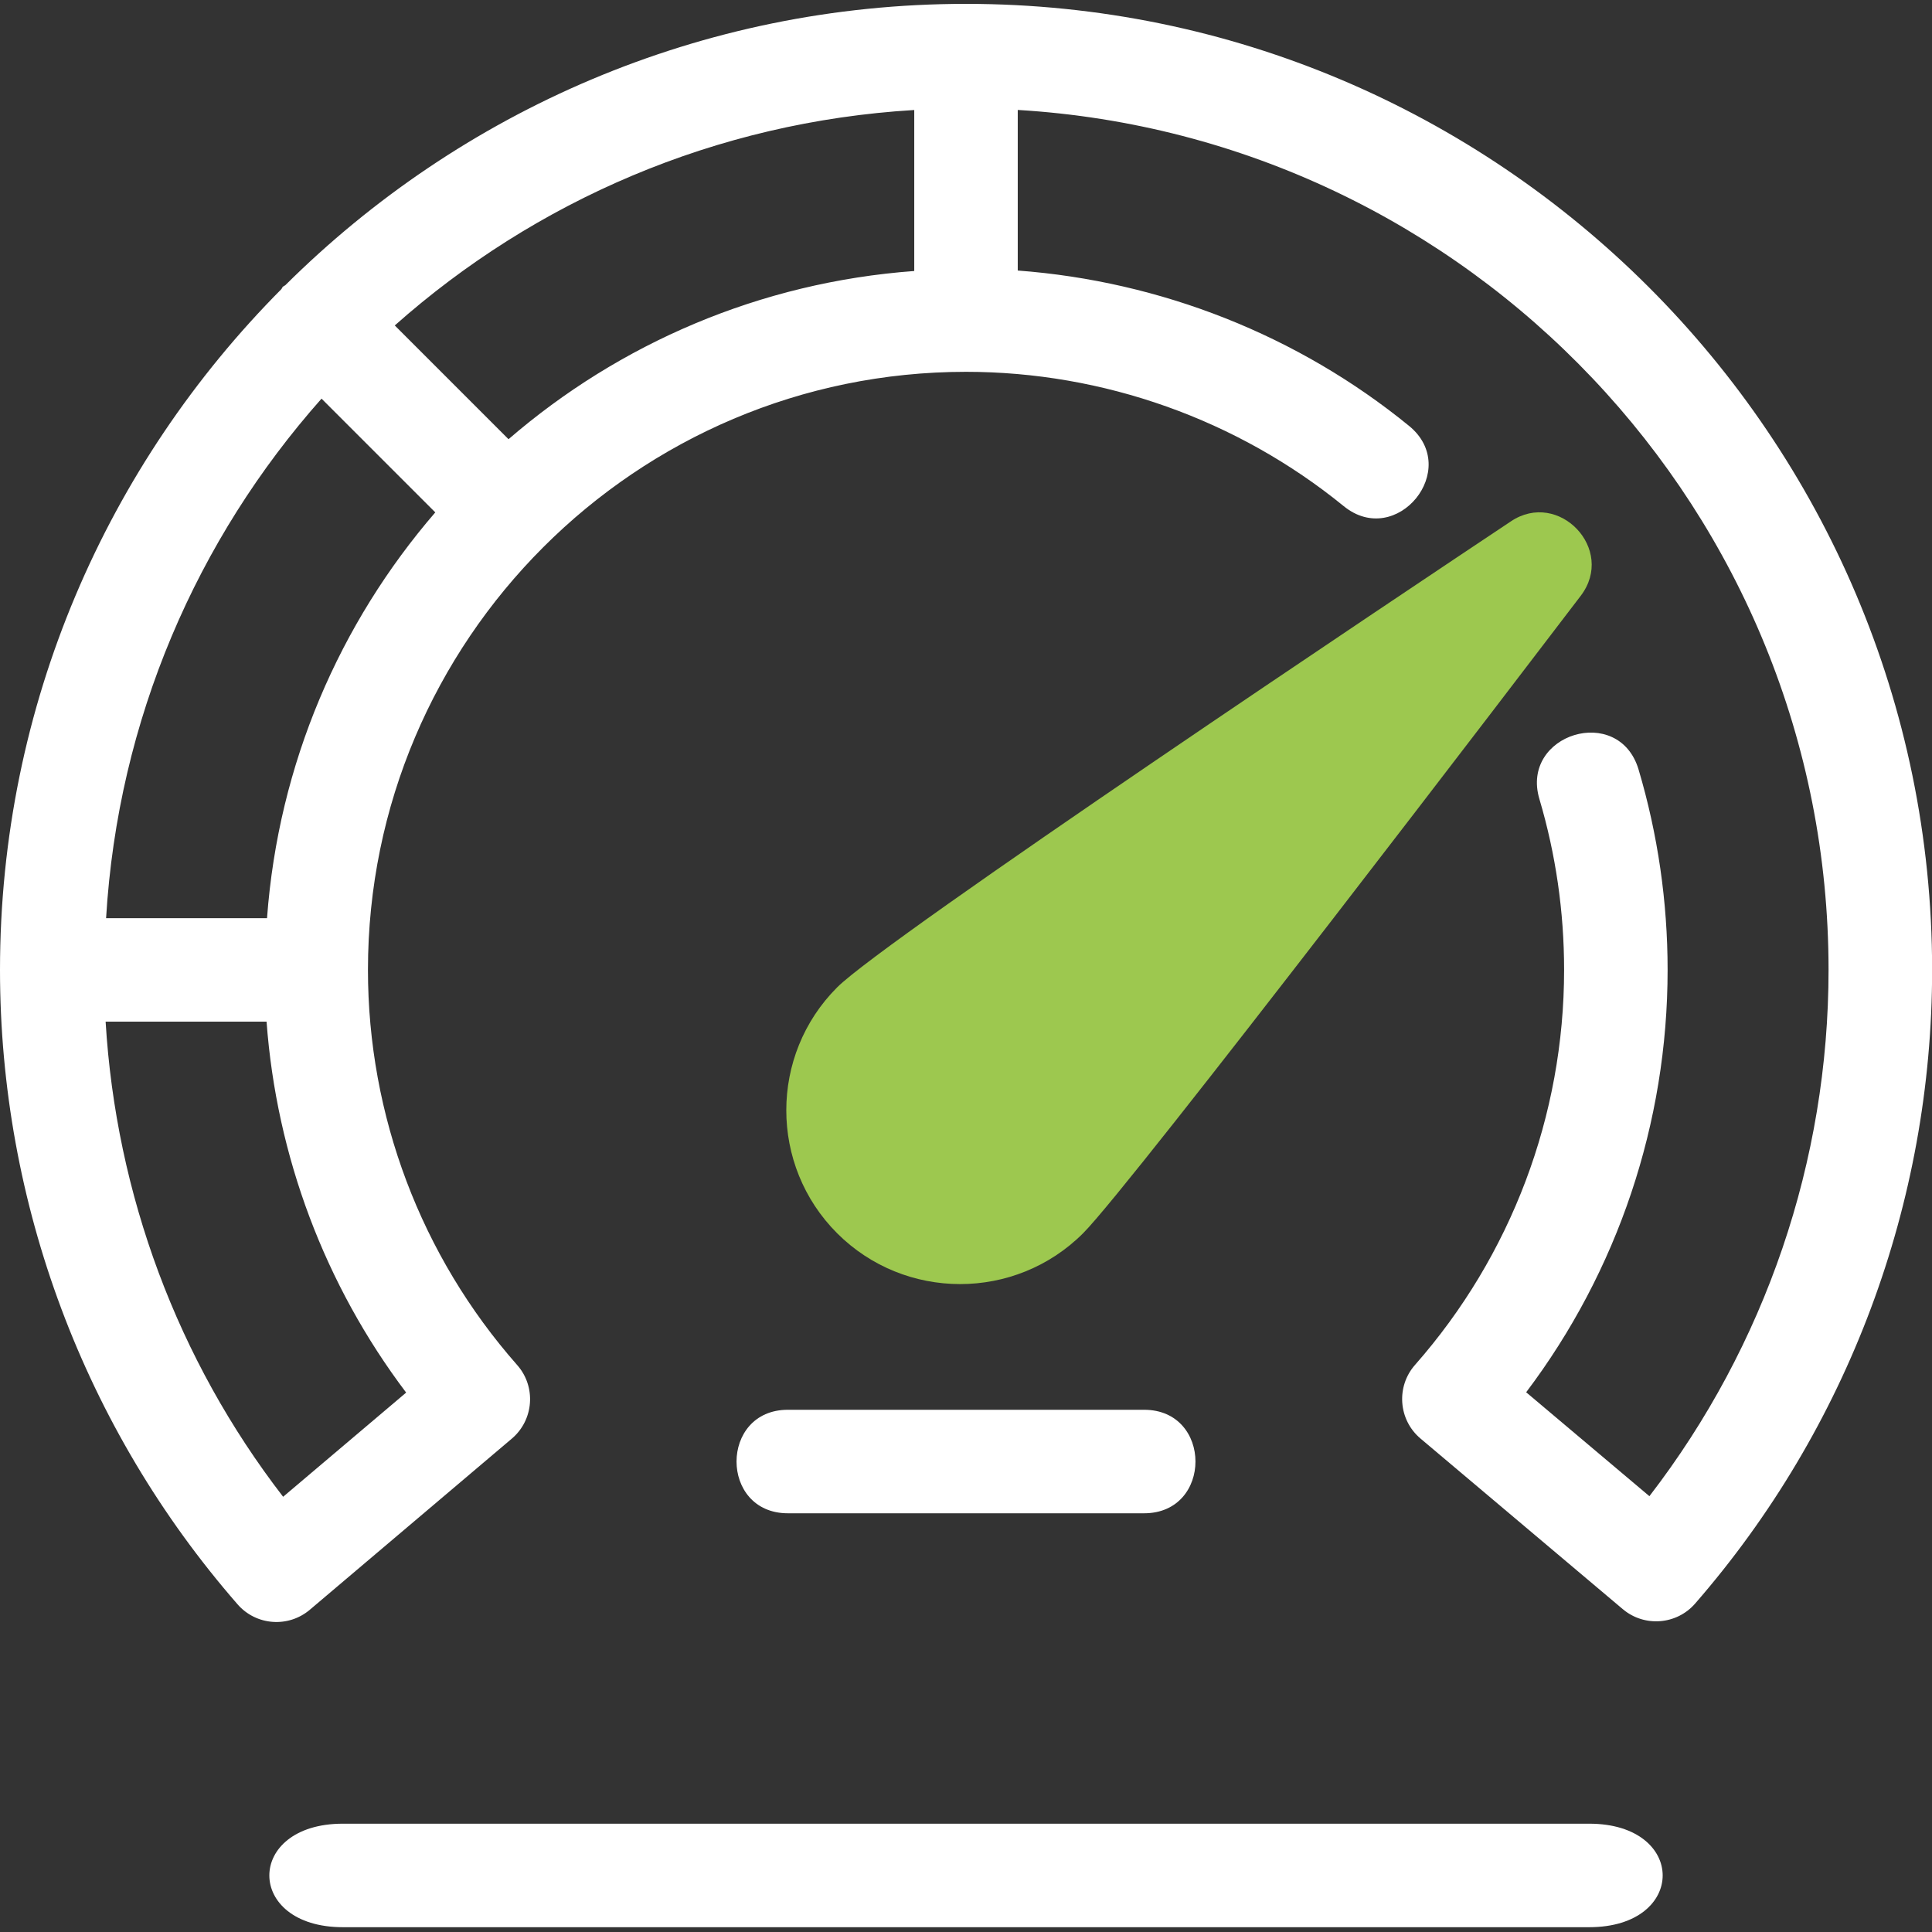
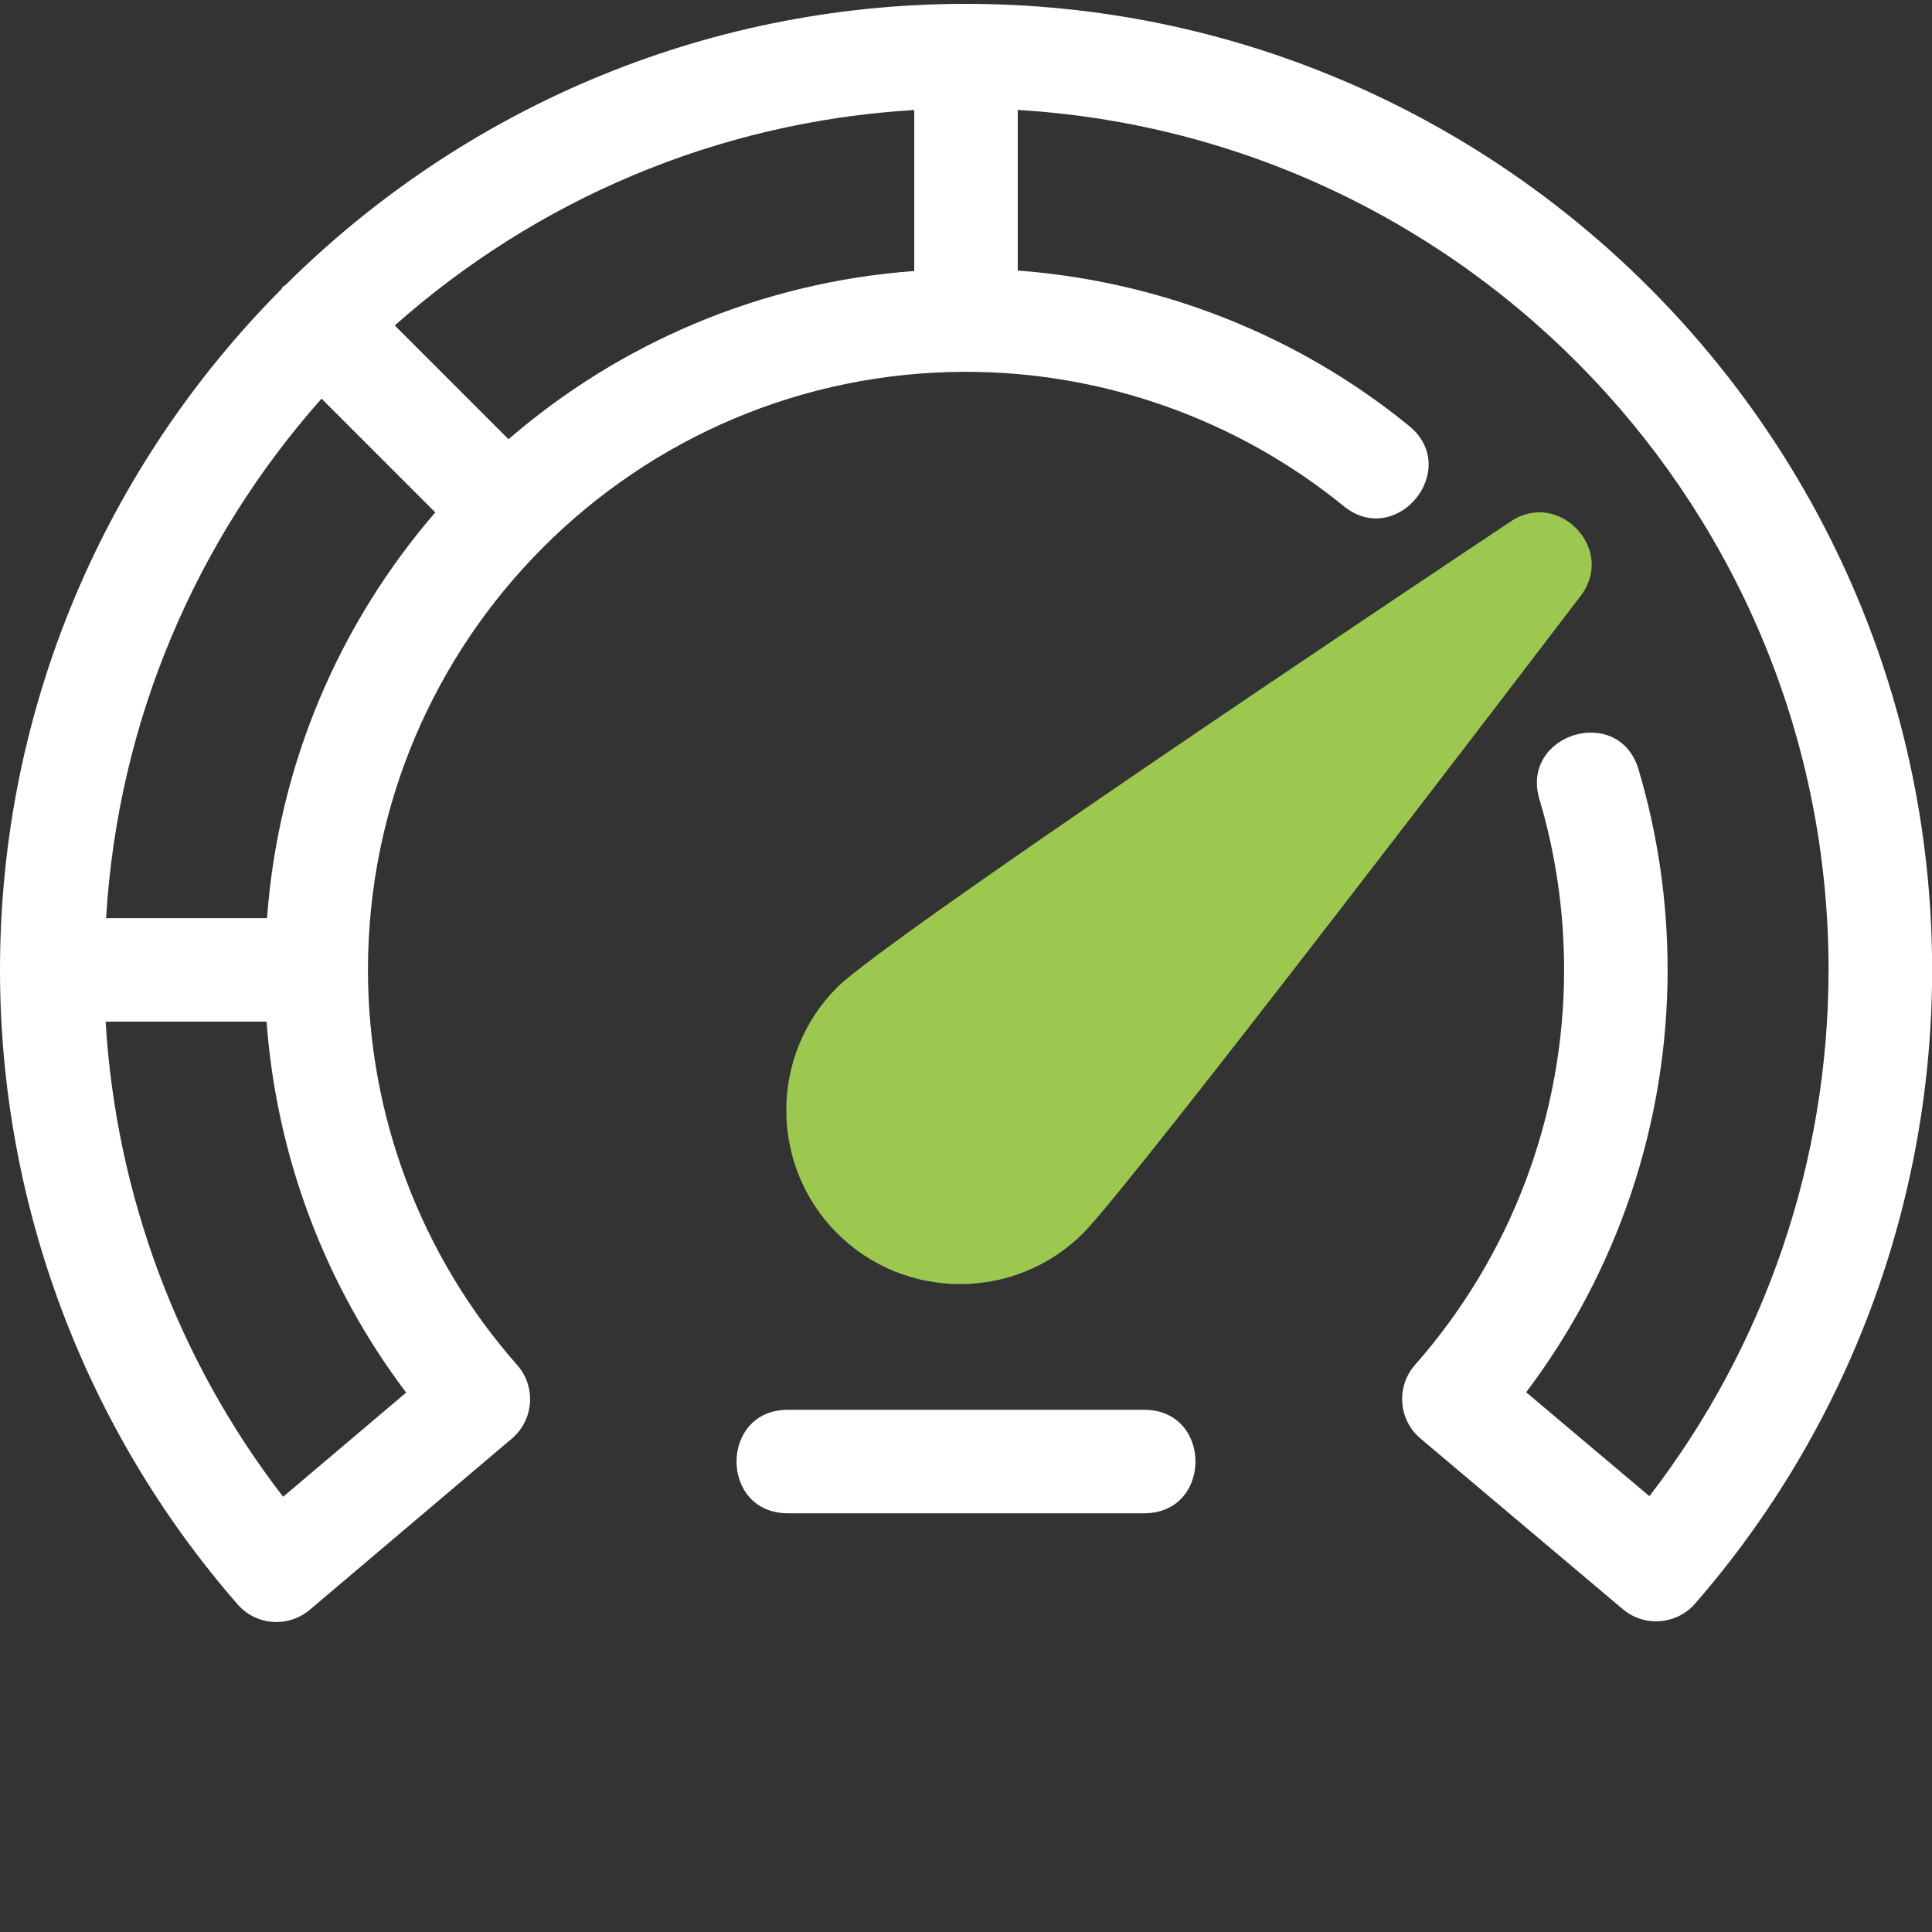
<svg xmlns="http://www.w3.org/2000/svg" id="Layer_1" viewBox="0 0 330 330">
  <rect x="0" y="0" width="330" height="330" fill="#333333" stroke="none" />
  <path d="M165,.66c-45.32,0-86.41,18.38-116.26,48.05-.13.11-.29.15-.42.27s-.16.29-.27.42C18.38,79.26,0,120.35,0,165.66c0,39.86,14.4,78.33,40.56,108.35,3.18,3.67,8.7,4.06,12.37.94l34.48-29.21c3.78-3.19,4.2-8.89.92-12.59-16.44-18.65-25.48-42.62-25.48-67.49,0-56.33,45.82-102.15,102.15-102.15,23.45,0,46.36,8.15,64.5,22.93,9.02,7.37,20.23-6.31,11.17-13.7-18.99-15.49-42.45-24.71-66.83-26.53v-27.43c77.12,4.61,138.49,68.63,138.49,146.88,0,32.62-10.81,64.22-30.6,89.9l-21.05-17.75c15.64-20.72,24.16-46,24.16-72.15,0-11.62-1.67-23.14-4.96-34.22-3.37-11.29-20.24-6.07-16.94,5.04,2.8,9.44,4.22,19.25,4.22,29.18,0,24.86-9.04,48.82-25.45,67.46-3.26,3.68-2.89,9.38.93,12.6l34.54,29.13c3.69,3.12,9.21,2.68,12.36-.95,26.1-29.99,40.48-68.44,40.48-108.24C330,74.68,255.98.66,165,.66h0ZM86.86,75.02l-19.43-19.43c23.94-21.25,54.78-34.77,88.73-36.8v27.5c-26.39,1.94-50.4,12.41-69.3,28.73ZM69.38,237.86l-21.02,17.8c-18.04-23.37-28.55-51.67-30.32-81.16h27.49c1.7,22.99,9.95,44.97,23.84,63.36ZM45.62,156.83h-27.5c2.03-33.96,15.55-64.79,36.8-88.74l19.43,19.43c-16.32,18.91-26.8,42.92-28.74,69.31Z" style="fill:#fff;" />
  <path d="M185,210.65c8.32-8.33,77.17-98.61,85-108.88,6.05-7.94-3.77-18.21-11.94-12.71-17.75,11.82-106.73,71.24-115.07,79.59-11.58,11.58-11.58,30.42,0,42,11.55,11.55,30.4,11.6,42.01,0h0Z" style="fill:#9dc84f;" />
  <path d="M134.58,258.48h60.84c11.7,0,11.7-17.68,0-17.68h-60.84c-11.7,0-11.7,17.68,0,17.68Z" style="fill:#fff;" />
-   <path d="M271.45,311.5H58.56c-16.74,0-16.74,17.68,0,17.68h212.89c16.73,0,16.73-17.68,0-17.68Z" style="fill:#fff;" />
</svg>